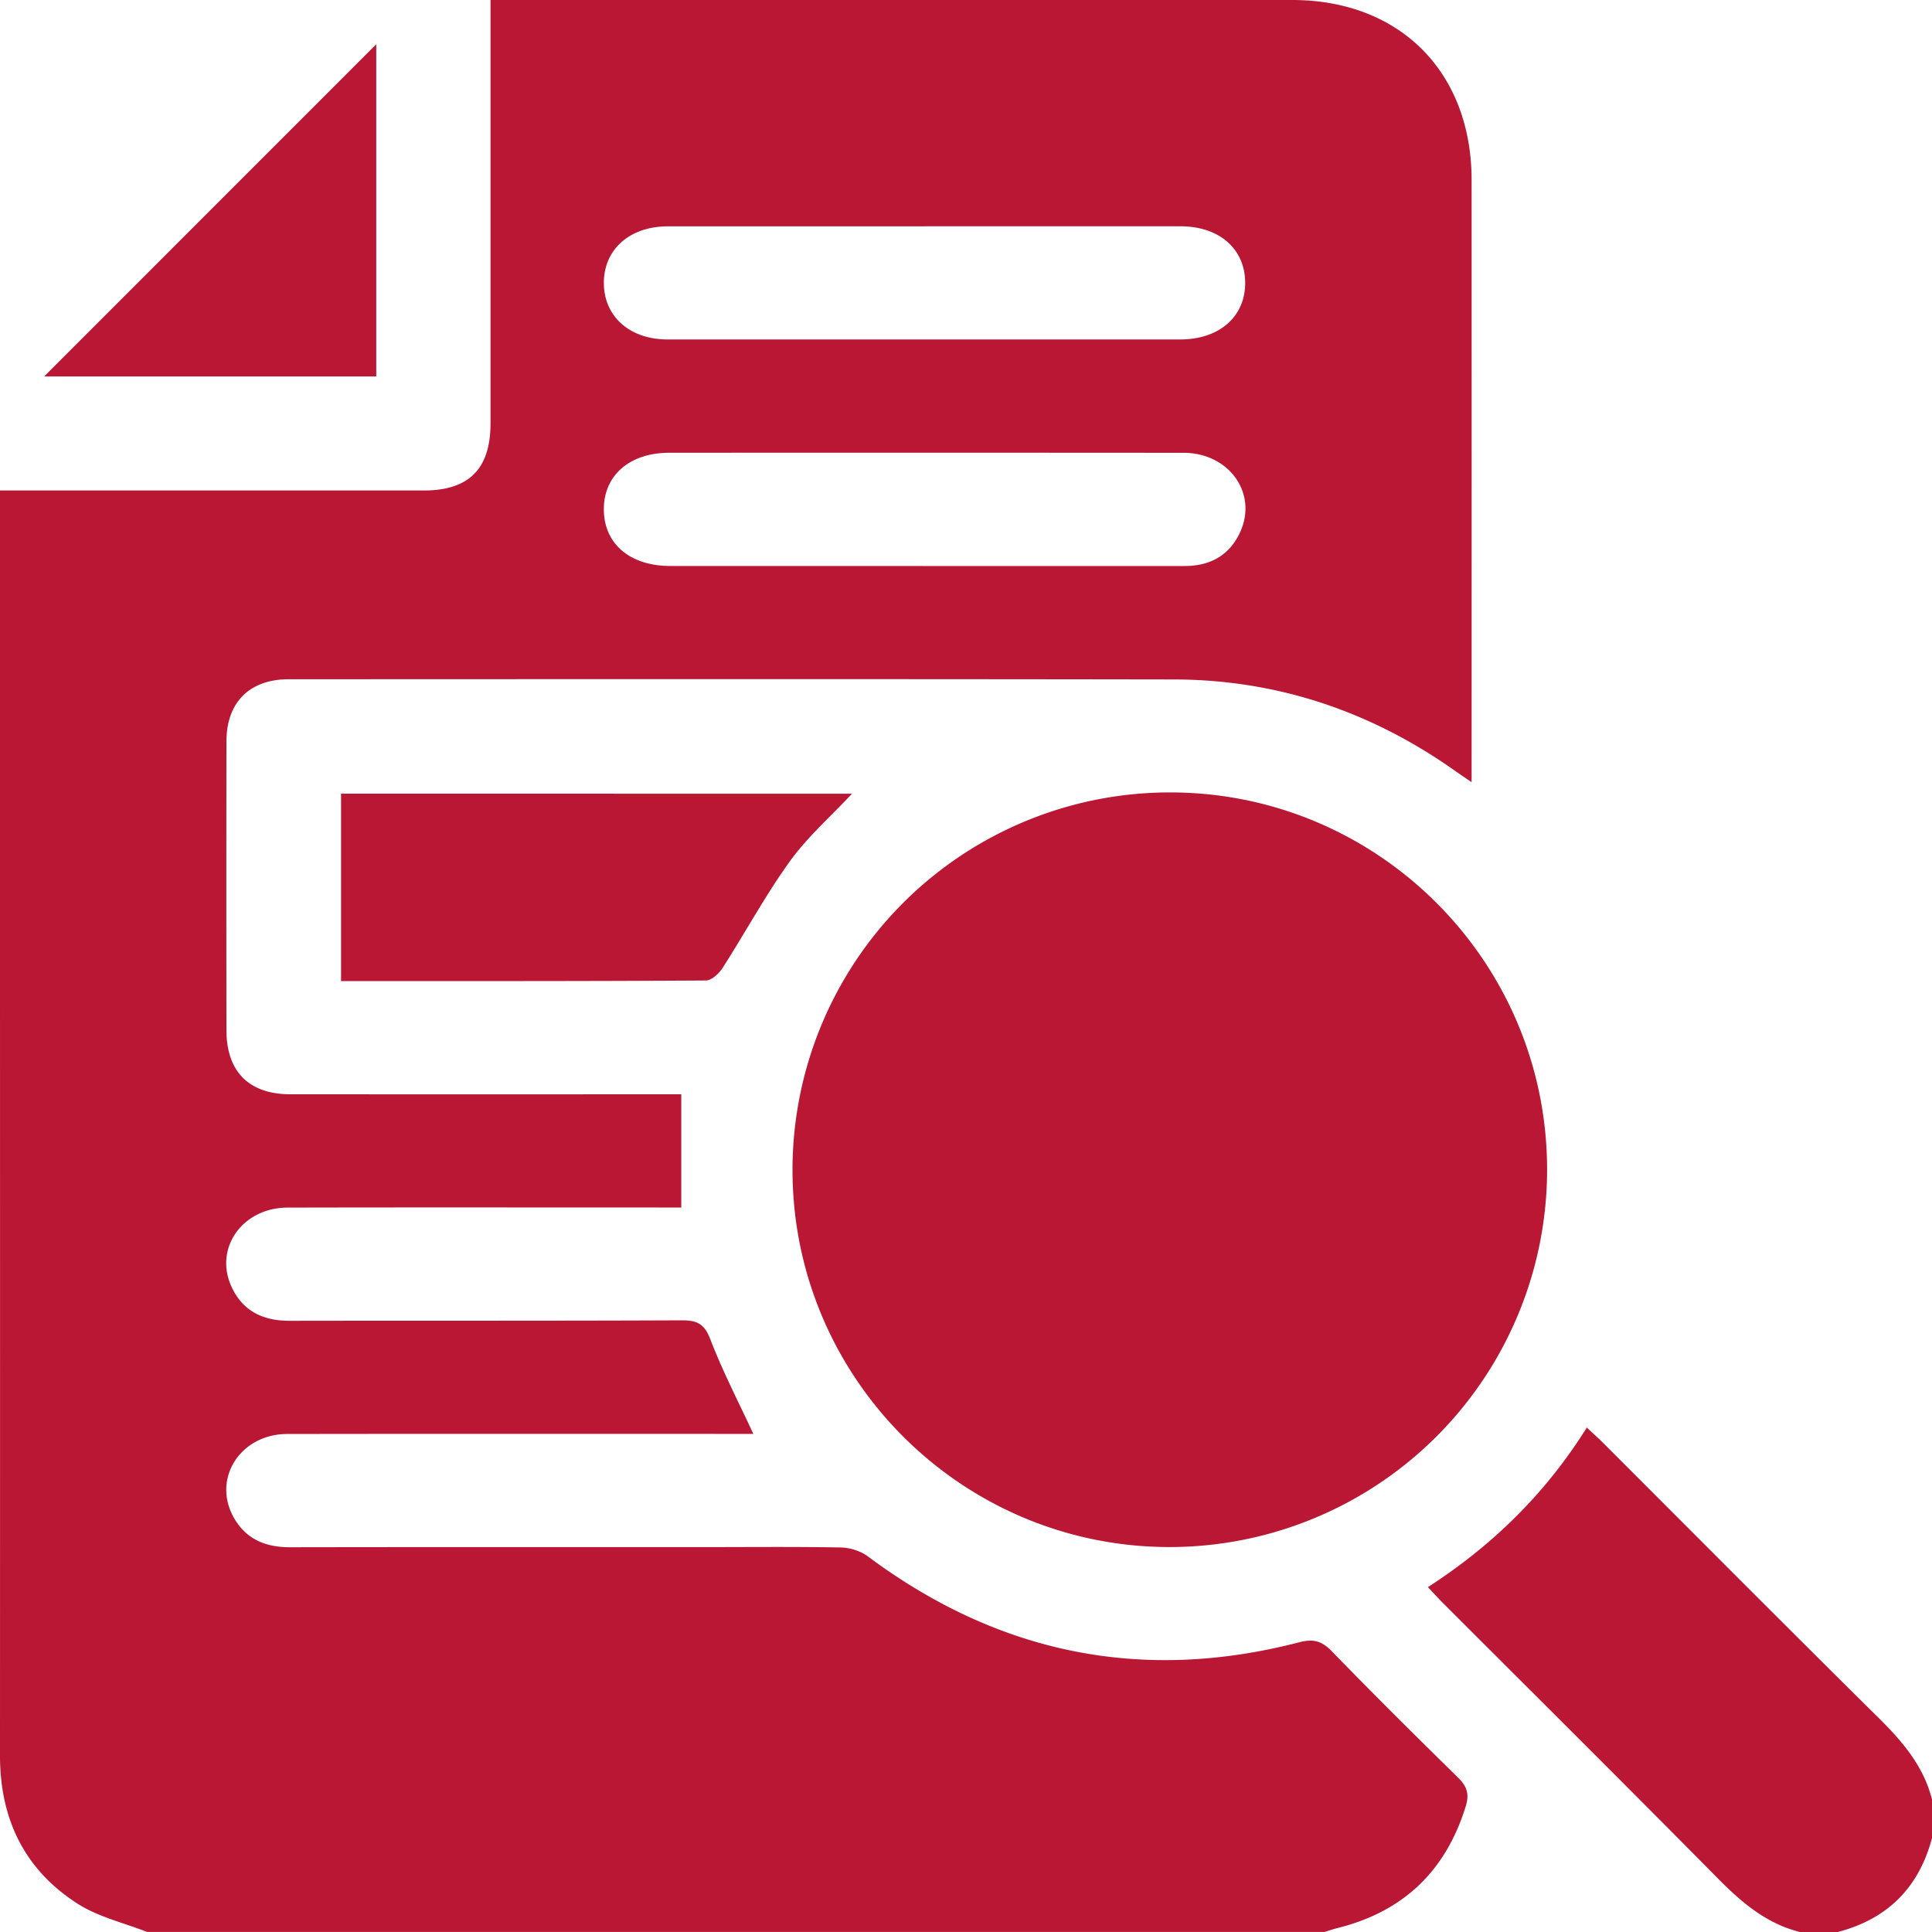
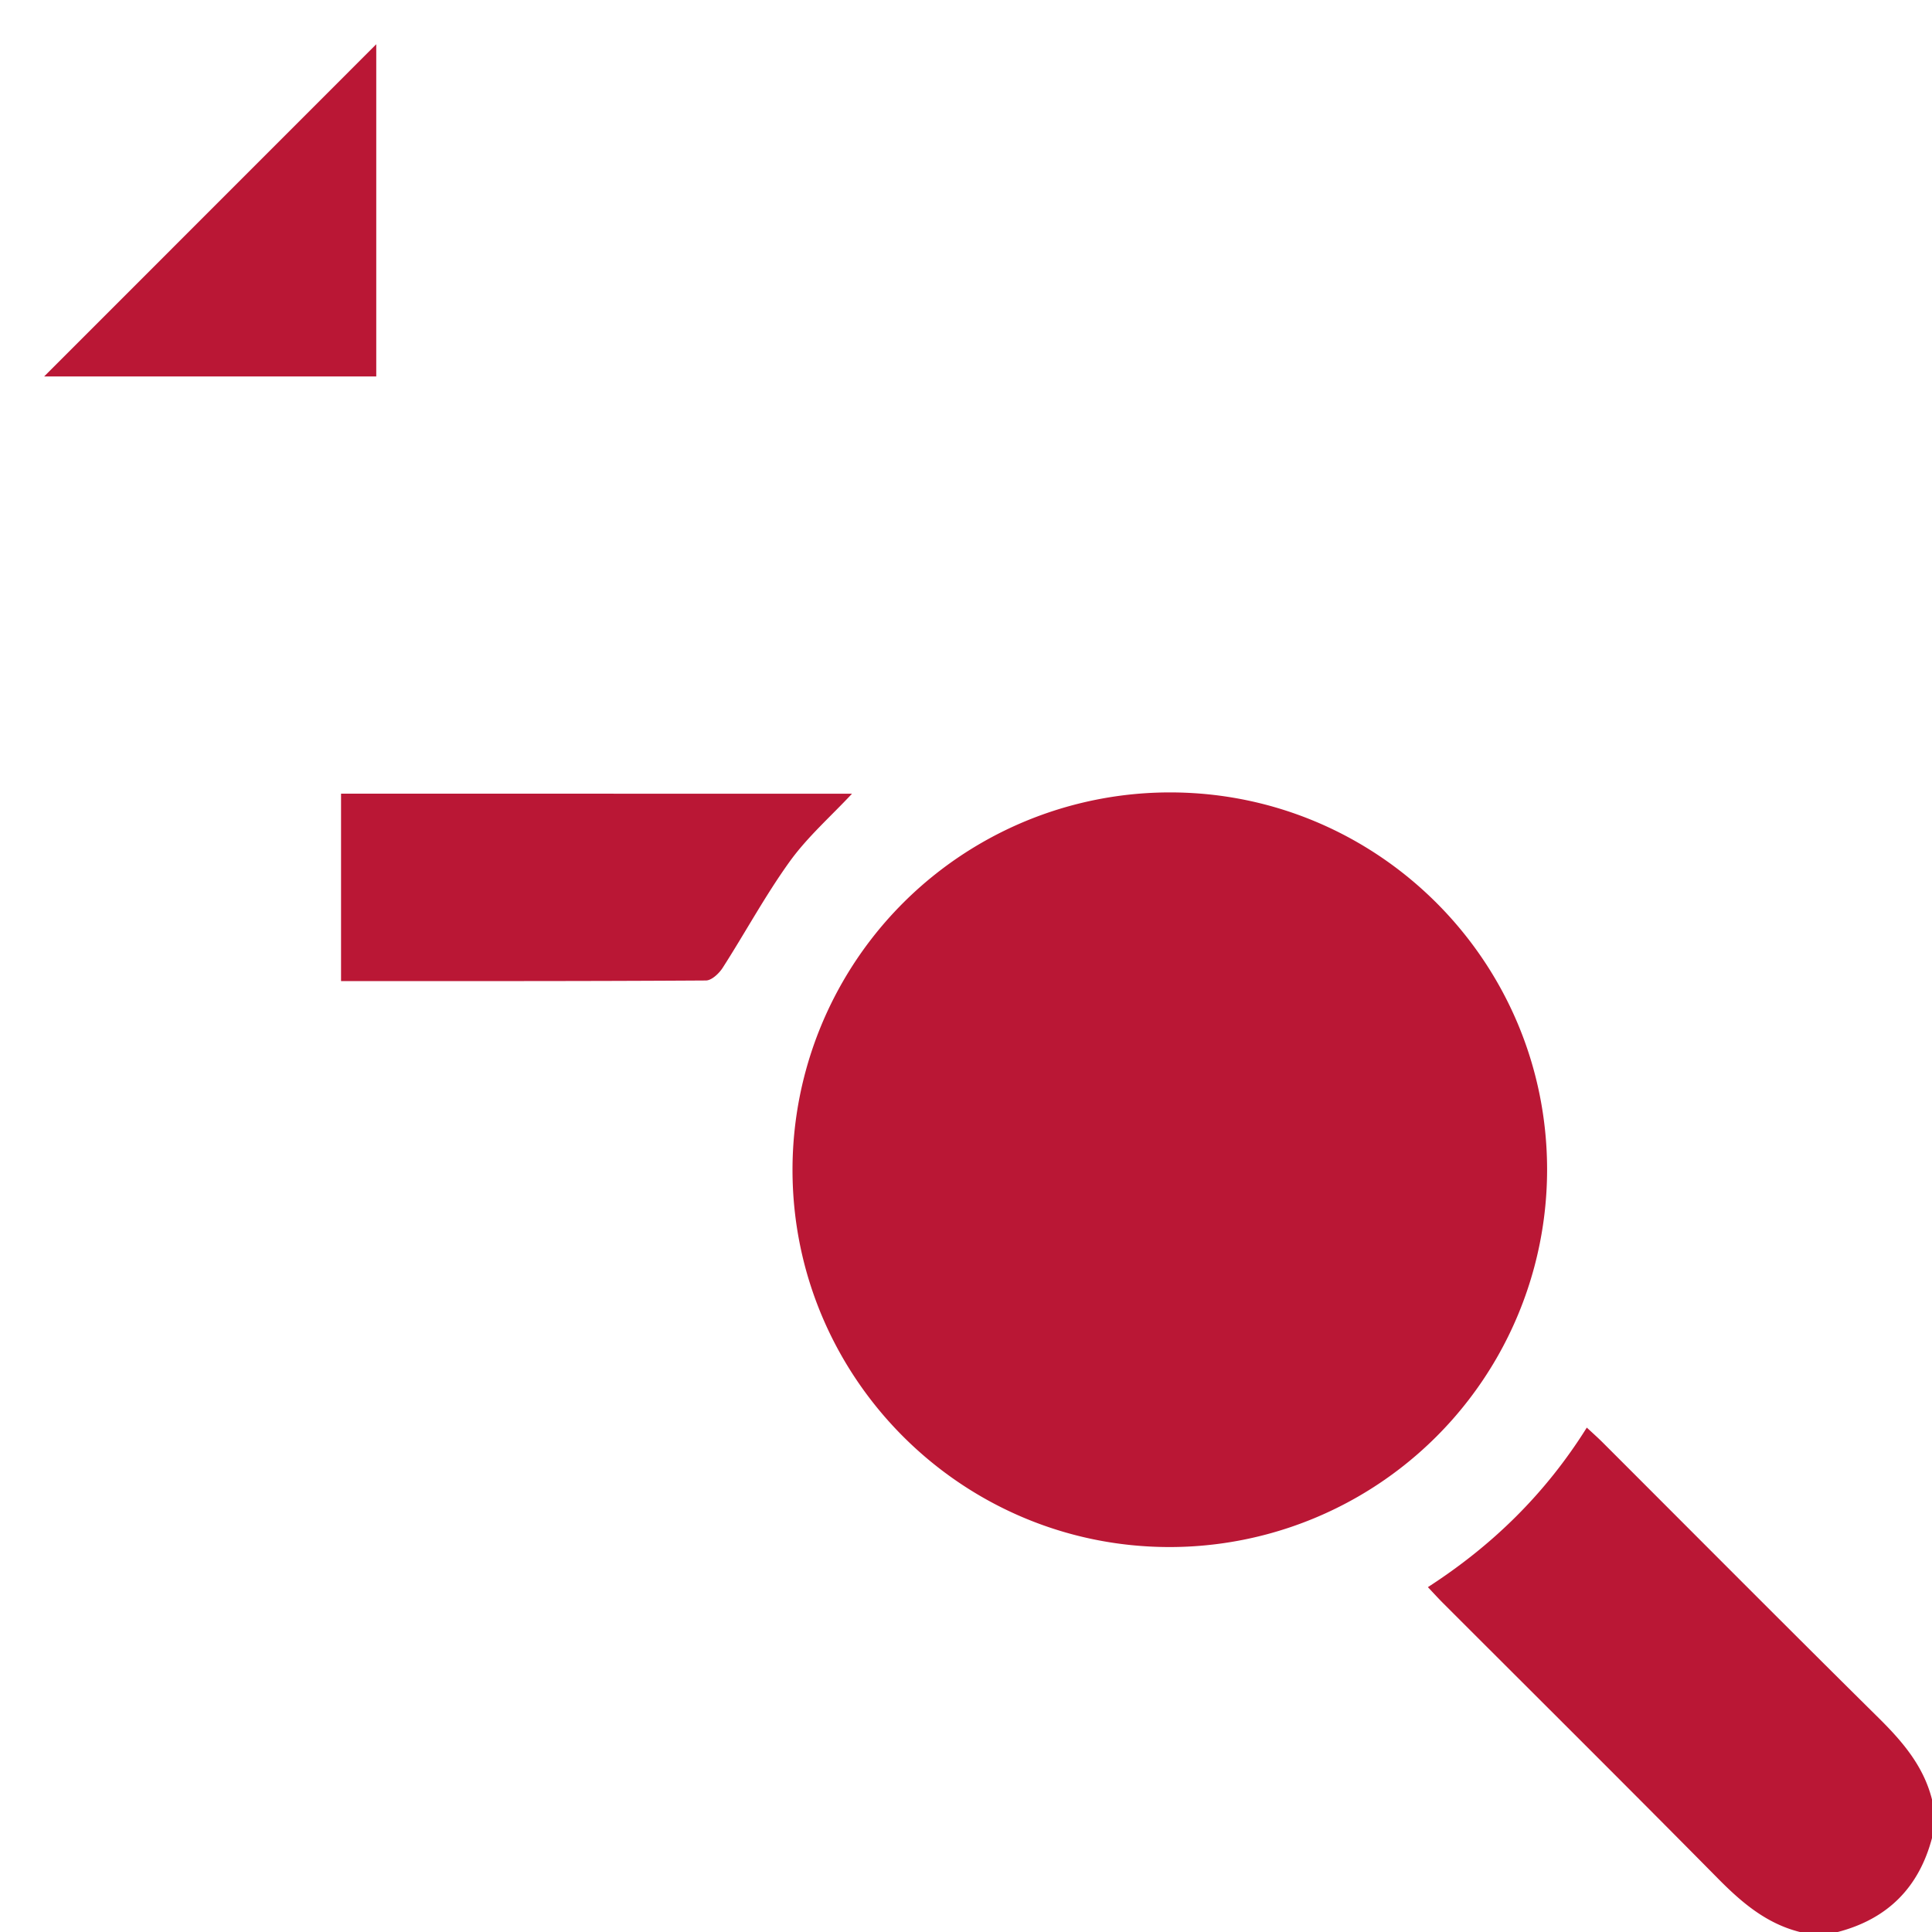
<svg xmlns="http://www.w3.org/2000/svg" width="40" height="40" fill="none">
  <g fill="#BA1735" clip-path="url(#a)">
-     <path d="M3.048 40c-.48-.189-1.004-.309-1.432-.58C.51 38.717 0 37.663 0 36.354q.002-8.007 0-16.014V10.155h8.774c.936 0 1.381-.447 1.382-1.39V0h16.597c2.229 0 3.714 1.491 3.715 3.728q.002 6.015 0 12.03v.436c-.159-.108-.262-.177-.364-.25-1.742-1.226-3.678-1.874-5.808-1.877-6.106-.01-12.212-.006-18.318-.004-.81 0-1.288.476-1.29 1.285a2281 2281 0 0 0 0 5.976c0 .863.465 1.33 1.323 1.332q3.847.002 7.693 0h.401V25h-.458c-2.564 0-5.13-.004-7.694.002-.935.002-1.529.844-1.158 1.643.233.503.655.702 1.202.701 2.708-.005 5.416.002 8.124-.01.314 0 .465.076.586.393.249.652.573 1.274.89 1.958h-.394c-3.085 0-6.171-.003-9.256.002-.984.002-1.57.944-1.094 1.753.256.435.658.593 1.152.592 2.864-.005 5.73-.003 8.593-.003.937 0 1.875-.01 2.812.008.19.004.409.073.56.186 2.696 2.008 5.668 2.623 8.927 1.777.292-.076.466-.03.674.183.862.887 1.74 1.759 2.623 2.625.182.18.228.342.153.585-.414 1.347-1.3 2.189-2.667 2.526-.087.022-.172.052-.257.078H3.048zm16.054-28.281h5.423c.534 0 .936-.224 1.155-.711.36-.801-.238-1.632-1.174-1.633q-5.327-.004-10.651-.001c-.822 0-1.36.472-1.353 1.181.006.707.542 1.162 1.373 1.163h5.227m.032-7.032h-5.306c-.79 0-1.325.475-1.326 1.17 0 .694.532 1.172 1.321 1.172h10.613c.816 0 1.355-.48 1.344-1.19-.01-.693-.542-1.153-1.341-1.153h-5.306z" />
-     <path d="M37.265 40c-.695-.174-1.207-.612-1.7-1.111-1.883-1.906-3.785-3.795-5.68-5.69-.1-.1-.195-.204-.322-.339 1.335-.862 2.432-1.933 3.29-3.303.122.113.223.203.32.299 1.895 1.894 3.785 3.796 5.69 5.68.508.5.963 1.018 1.139 1.729v.782q-.406 1.549-1.953 1.953h-.784M16.408 24.226a7.816 7.816 0 0 1 7.823-7.82c4.303.004 7.796 3.5 7.8 7.804a7.817 7.817 0 0 1-7.823 7.82c-4.3-.004-7.797-3.502-7.8-7.804M17.64 16.433c-.438.469-.92.892-1.287 1.4-.506.702-.92 1.47-1.388 2.2-.076.12-.23.266-.35.267-2.507.016-5.016.012-7.554.012v-3.88zM7.79.916v6.878H.914z" />
+     <path d="M37.265 40c-.695-.174-1.207-.612-1.7-1.111-1.883-1.906-3.785-3.795-5.68-5.69-.1-.1-.195-.204-.322-.339 1.335-.862 2.432-1.933 3.29-3.303.122.113.223.203.32.299 1.895 1.894 3.785 3.796 5.69 5.68.508.5.963 1.018 1.139 1.729v.782q-.406 1.549-1.953 1.953h-.784M16.408 24.226a7.816 7.816 0 0 1 7.823-7.82c4.303.004 7.796 3.5 7.8 7.804a7.817 7.817 0 0 1-7.823 7.82c-4.3-.004-7.797-3.502-7.8-7.804M17.64 16.433c-.438.469-.92.892-1.287 1.4-.506.702-.92 1.47-1.388 2.2-.076.12-.23.266-.35.267-2.507.016-5.016.012-7.554.012v-3.88zM7.79.916v6.878H.914" />
  </g>
  <defs>
    <clipPath id="a">
      <path fill="#fff" d="M0 0h40v40H0z" />
    </clipPath>
  </defs>
</svg>